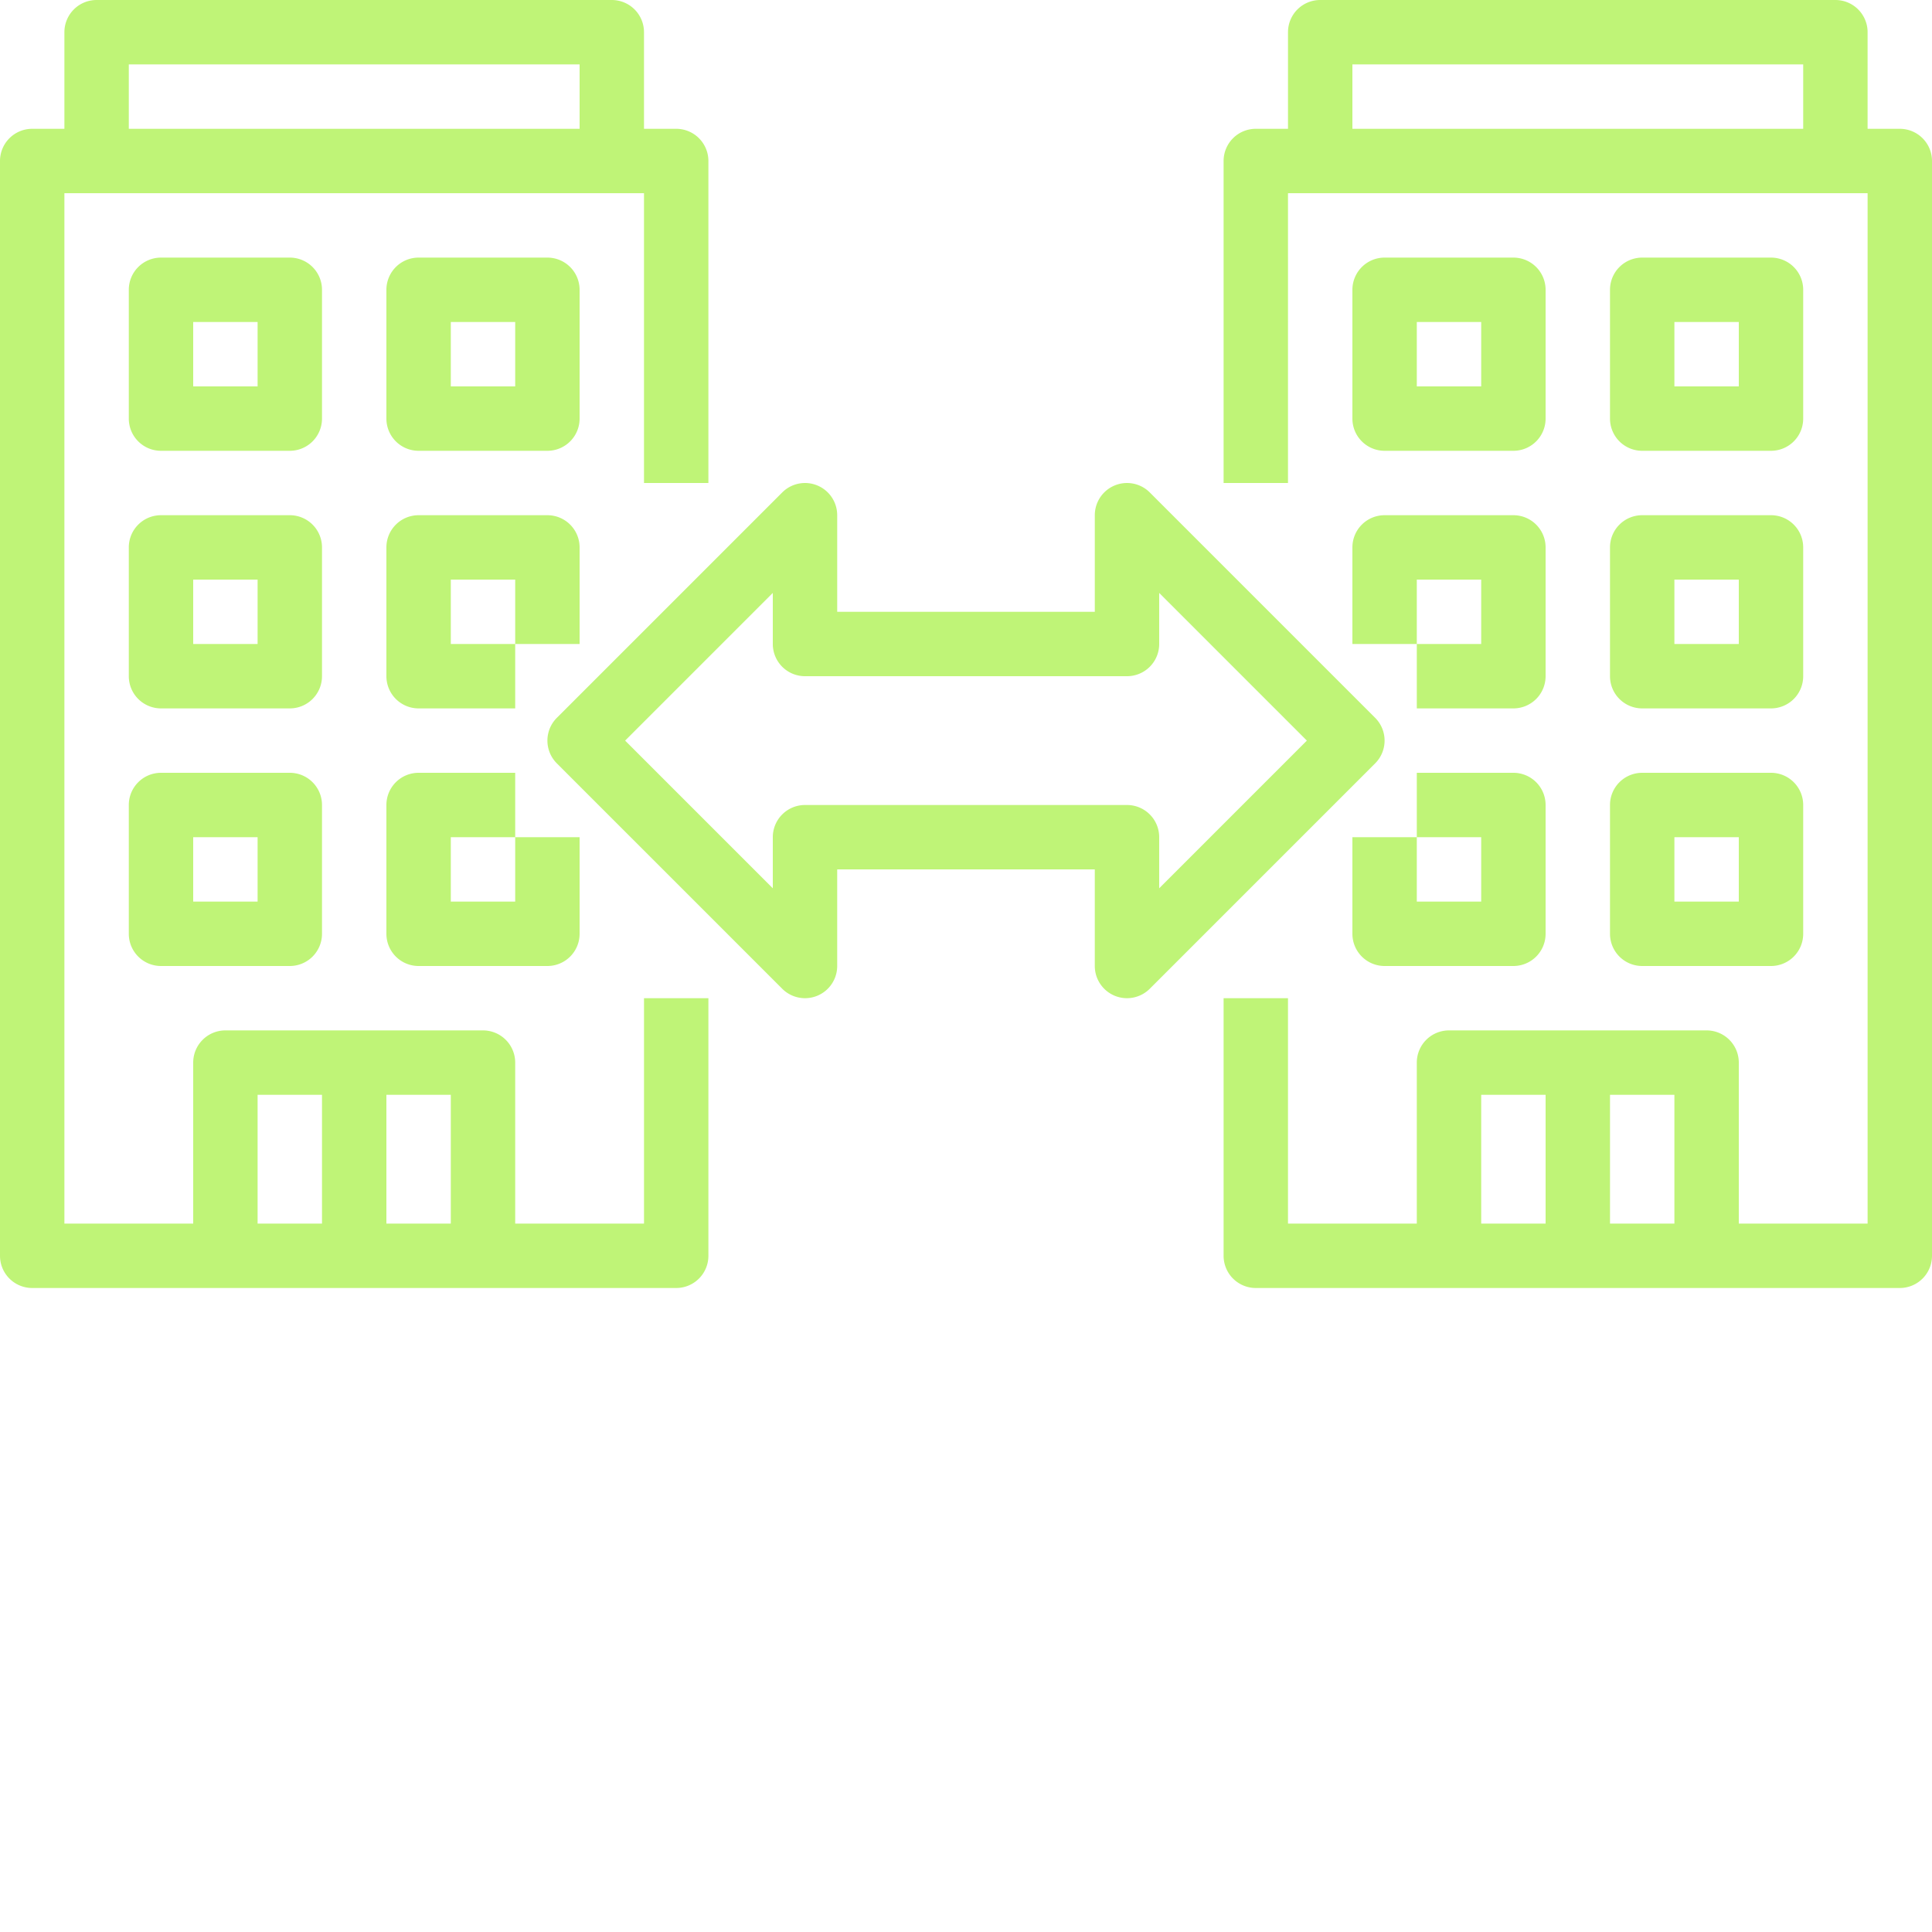
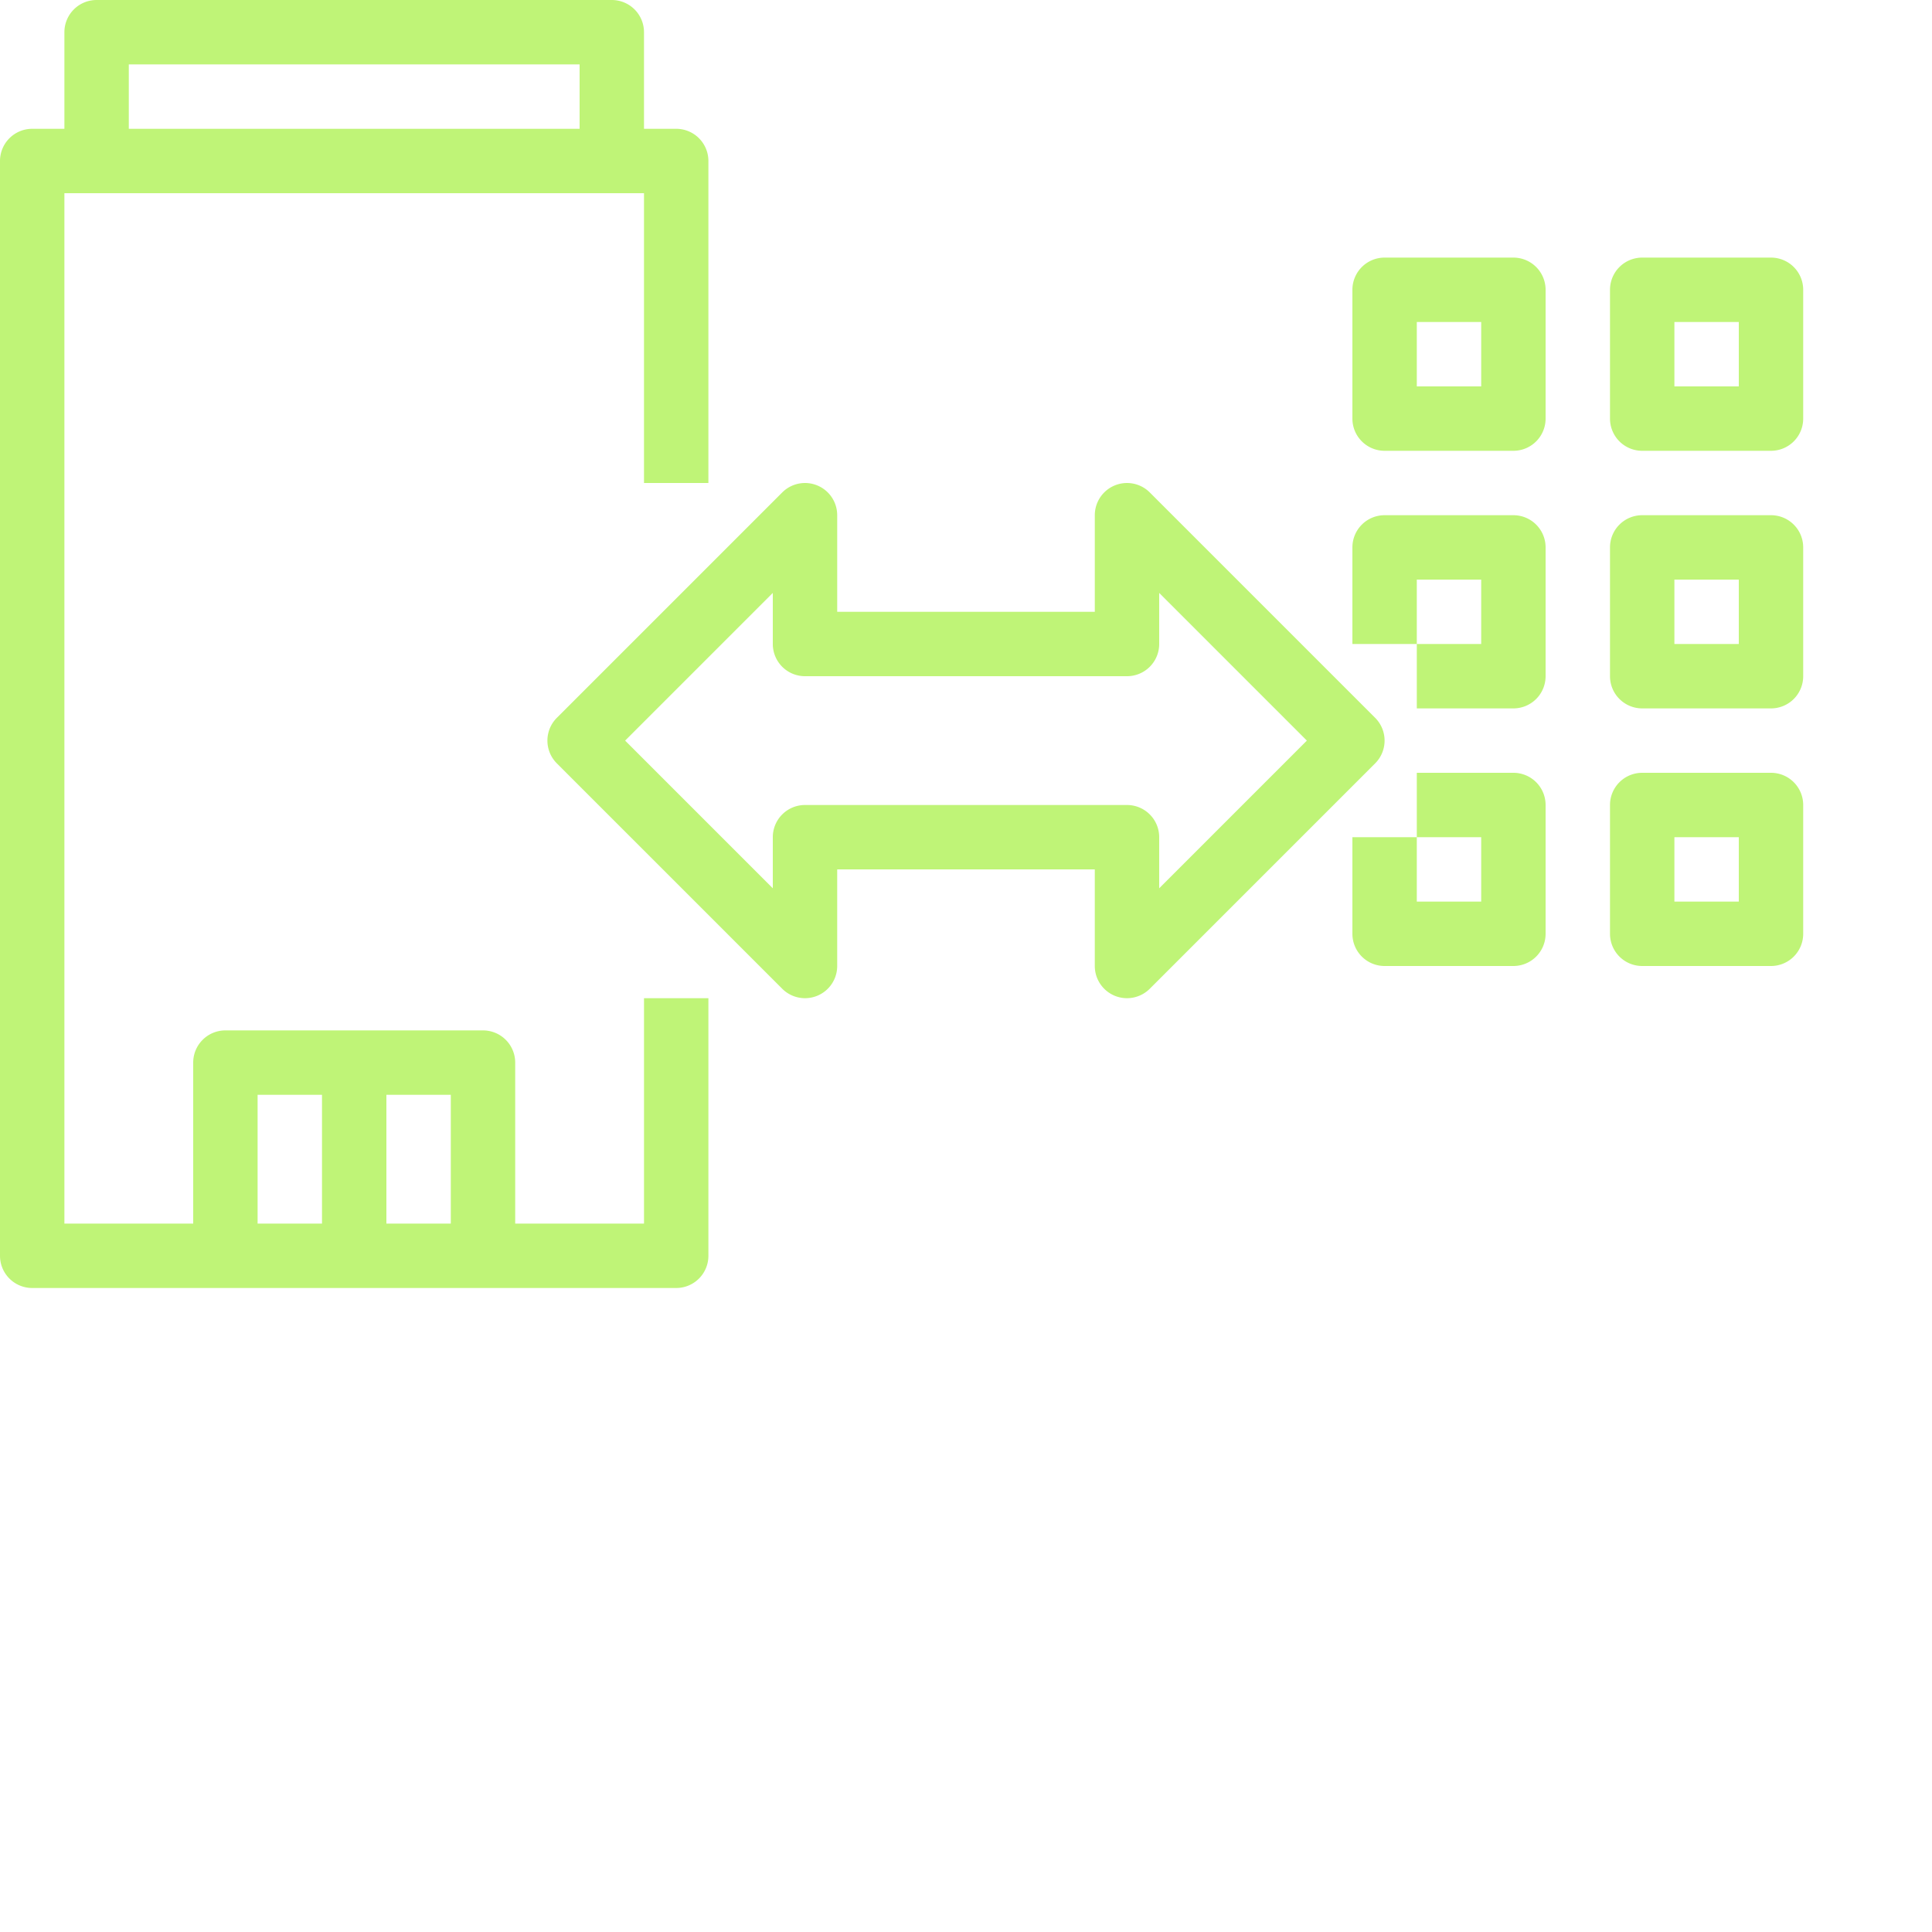
<svg xmlns="http://www.w3.org/2000/svg" version="1.1" width="40" height="40" x="0" y="0" viewBox="0 0 480 480" style="enable-background:new 0 0 512 512" xml:space="preserve" class="">
  <g>
    <path d="M8 320h160a8 8 0 0 0 8-8v-64h-16v56h-32v-40a8 8 0 0 0-8-8H56a8 8 0 0 0-8 8v40H16V48h144v72h16V40a8 8 0 0 0-8-8h-8V8a8 8 0 0 0-8-8H24a8 8 0 0 0-8 8v24H8a8 8 0 0 0-8 8v272a8 8 0 0 0 8 8zm104-16H96v-32h16zm-48-32h16v32H64zM32 16h112v16H32zm0 0" fill="#bff477" opacity="1" data-original="#000000" class="" />
-     <path d="M72 192H40a8 8 0 0 0-8 8v32a8 8 0 0 0 8 8h32a8 8 0 0 0 8-8v-32a8 8 0 0 0-8-8zm-8 32H48v-16h16zM96 232a8 8 0 0 0 8 8h32a8 8 0 0 0 8-8v-24h-16v16h-16v-16h16v-16h-24a8 8 0 0 0-8 8zM80 136a8 8 0 0 0-8-8H40a8 8 0 0 0-8 8v32a8 8 0 0 0 8 8h32a8 8 0 0 0 8-8zm-16 24H48v-16h16zM96 168a8 8 0 0 0 8 8h24v-16h-16v-16h16v16h16v-24a8 8 0 0 0-8-8h-32a8 8 0 0 0-8 8zM80 72a8 8 0 0 0-8-8H40a8 8 0 0 0-8 8v32a8 8 0 0 0 8 8h32a8 8 0 0 0 8-8zM64 96H48V80h16zM104 112h32a8 8 0 0 0 8-8V72a8 8 0 0 0-8-8h-32a8 8 0 0 0-8 8v32a8 8 0 0 0 8 8zm8-32h16v16h-16zM472 32h-8V8a8 8 0 0 0-8-8H328a8 8 0 0 0-8 8v24h-8a8 8 0 0 0-8 8v80h16V48h144v256h-32v-40a8 8 0 0 0-8-8h-64a8 8 0 0 0-8 8v40h-32v-56h-16v64a8 8 0 0 0 8 8h160a8 8 0 0 0 8-8V40a8 8 0 0 0-8-8zM368 272h16v32h-16zm32 32v-32h16v32zM336 32V16h112v16zm0 0" fill="#bff477" opacity="1" data-original="#000000" class="" />
    <path d="M376 192h-24v16h16v16h-16v-16h-16v24a8 8 0 0 0 8 8h32a8 8 0 0 0 8-8v-32a8 8 0 0 0-8-8zM400 232a8 8 0 0 0 8 8h32a8 8 0 0 0 8-8v-32a8 8 0 0 0-8-8h-32a8 8 0 0 0-8 8zm16-24h16v16h-16zM336 160h16v-16h16v16h-16v16h24a8 8 0 0 0 8-8v-32a8 8 0 0 0-8-8h-32a8 8 0 0 0-8 8zM400 168a8 8 0 0 0 8 8h32a8 8 0 0 0 8-8v-32a8 8 0 0 0-8-8h-32a8 8 0 0 0-8 8zm16-24h16v16h-16zM344 112h32a8 8 0 0 0 8-8V72a8 8 0 0 0-8-8h-32a8 8 0 0 0-8 8v32a8 8 0 0 0 8 8zm8-32h16v16h-16zM408 112h32a8 8 0 0 0 8-8V72a8 8 0 0 0-8-8h-32a8 8 0 0 0-8 8v32a8 8 0 0 0 8 8zm8-32h16v16h-16zM138.344 189.656l56 56A8 8 0 0 0 208 240v-24h64v24c0 3.234 1.95 6.152 4.938 7.39s6.43.551 8.718-1.734l56-56a8.004 8.004 0 0 0 0-11.312l-56-56A8 8 0 0 0 272 128v24h-64v-24c0-3.234-1.95-6.152-4.938-7.39s-6.43-.551-8.718 1.734l-56 56a8.004 8.004 0 0 0 0 11.312zM192 147.312V160a8 8 0 0 0 8 8h80a8 8 0 0 0 8-8v-12.688L324.688 184 288 220.688V208a8 8 0 0 0-8-8h-80a8 8 0 0 0-8 8v12.688L155.312 184zm0 0" fill="#bff477" opacity="1" data-original="#000000" class="" />
  </g>
</svg>